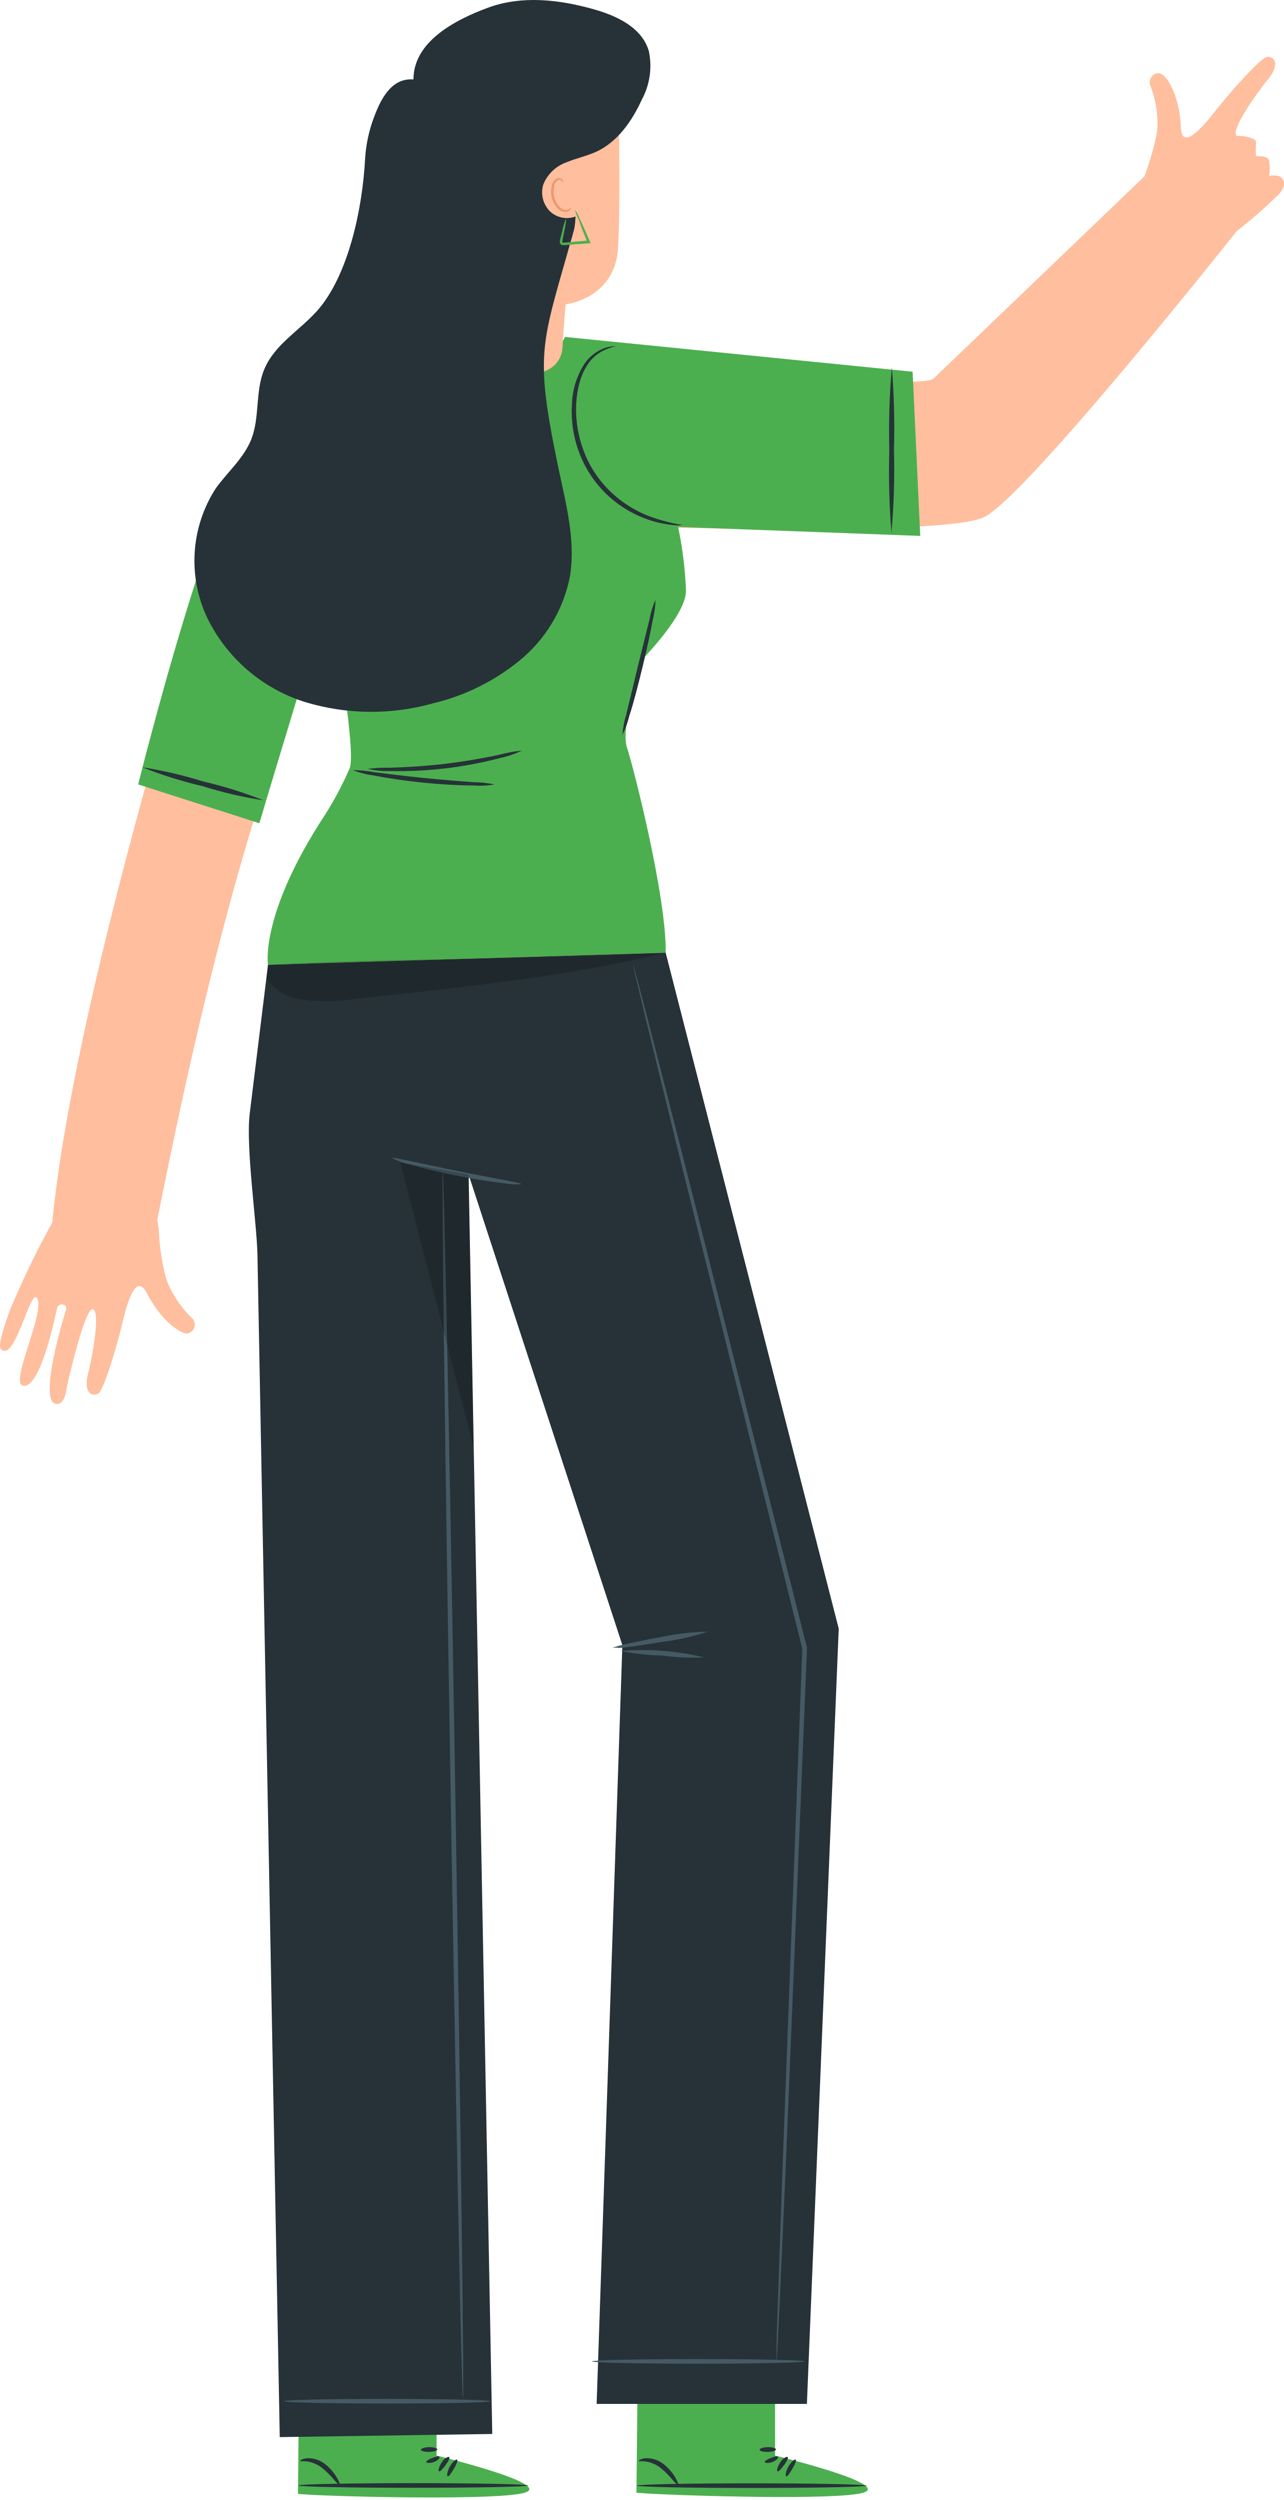
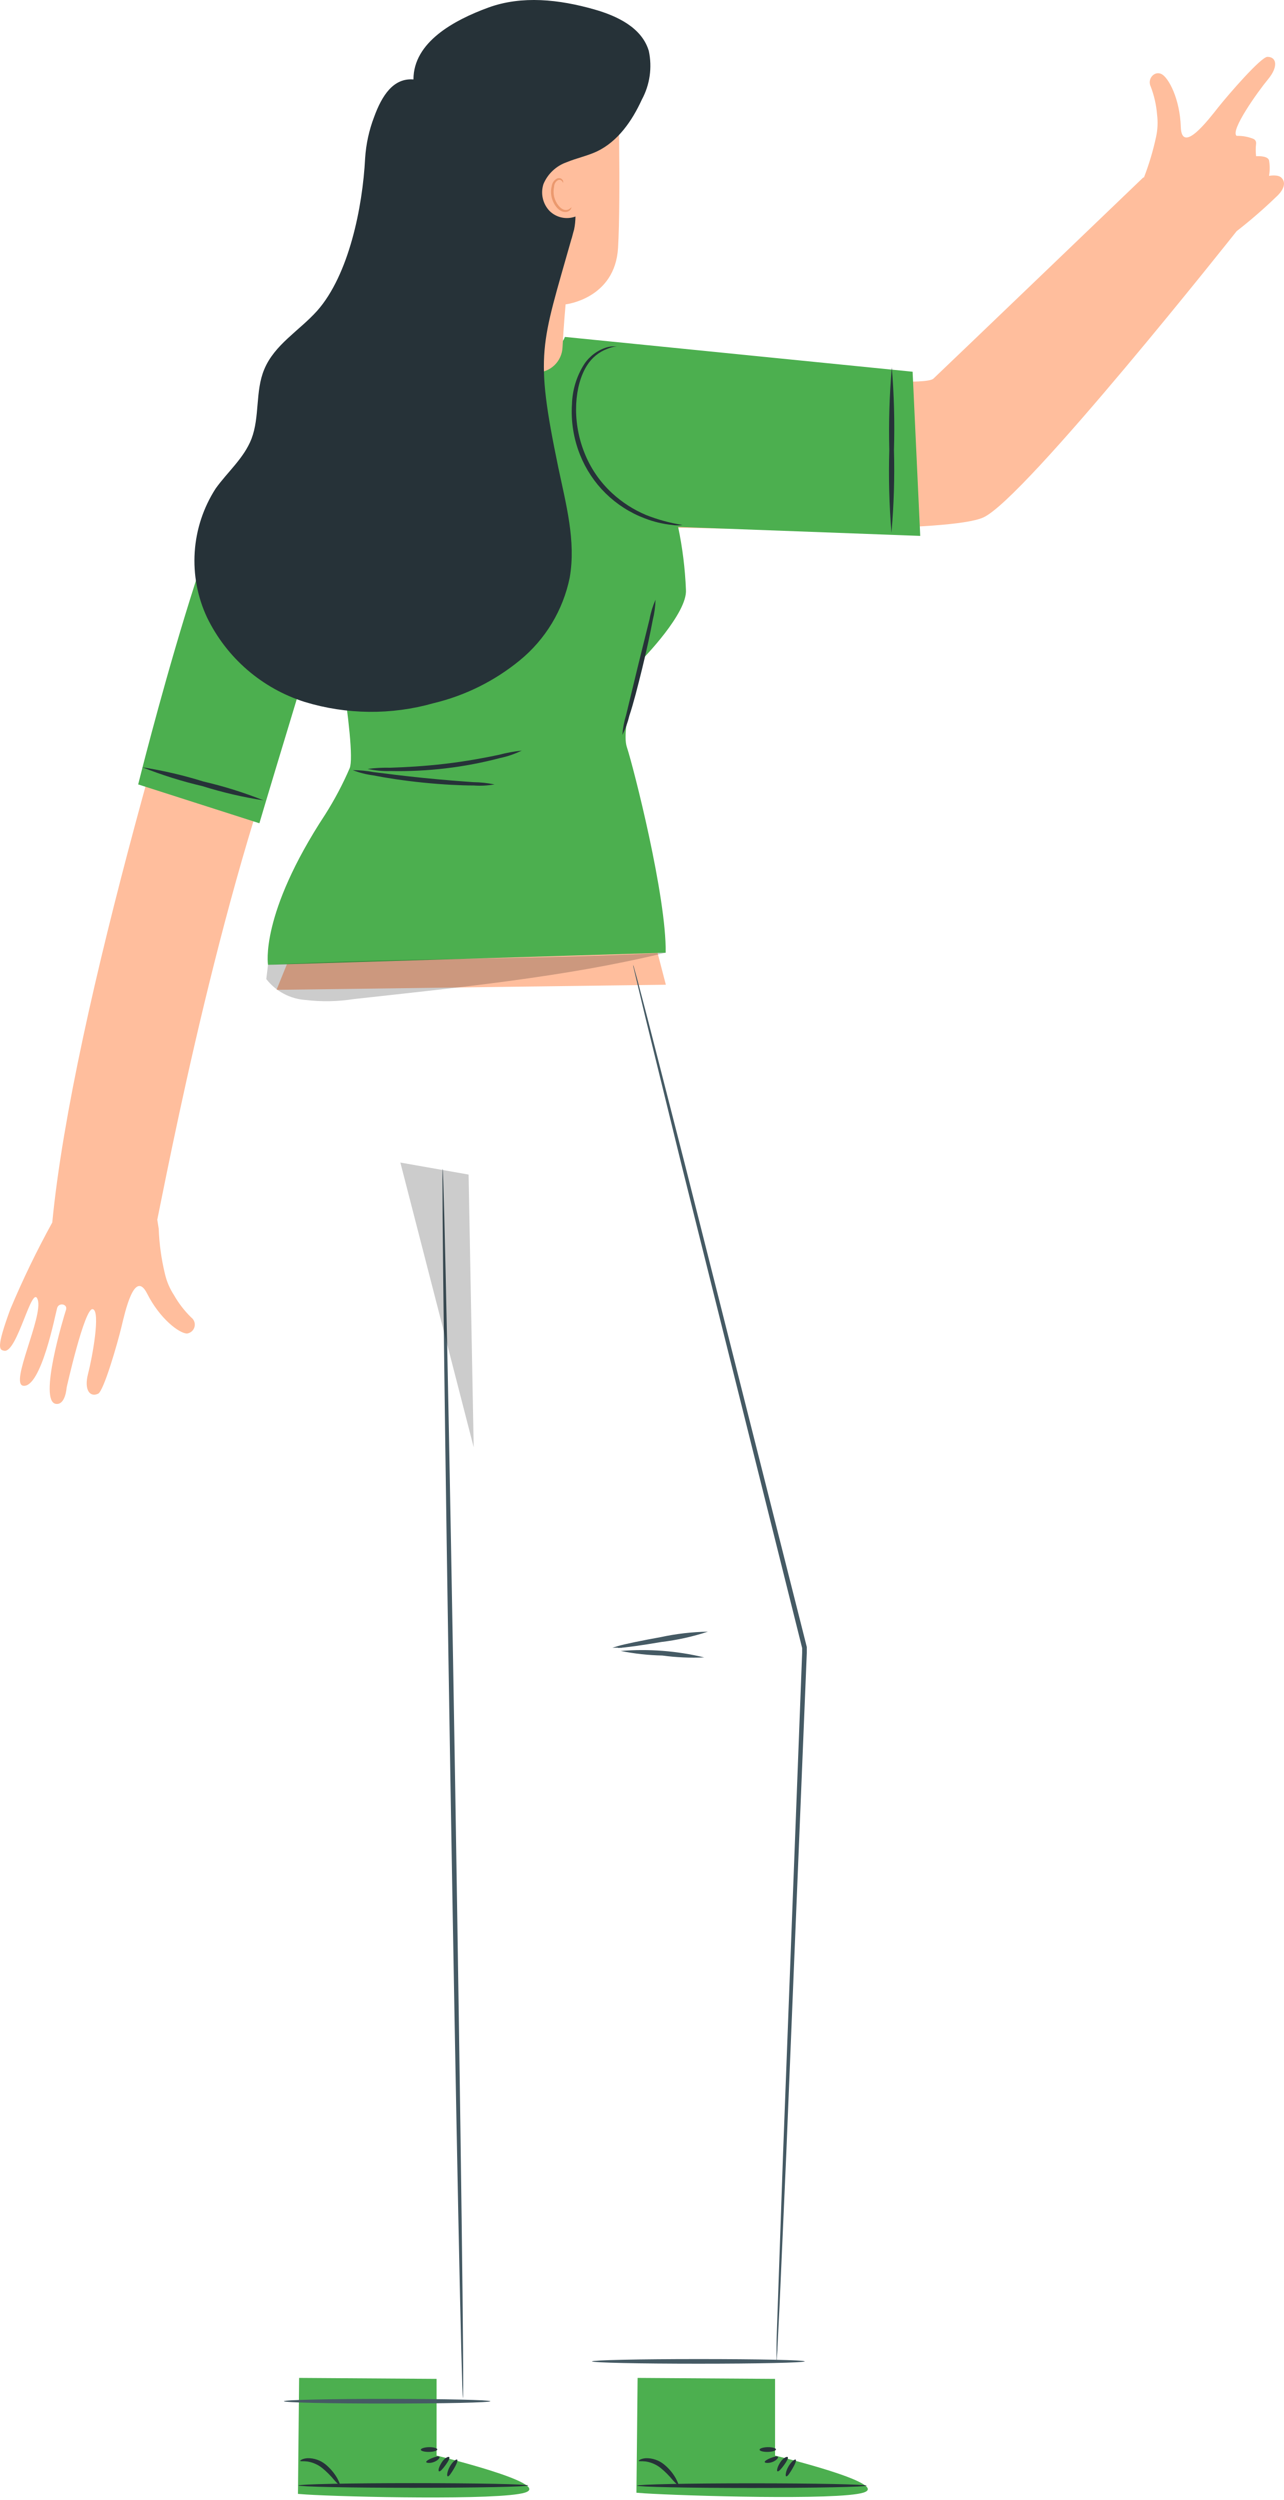
<svg xmlns="http://www.w3.org/2000/svg" width="148" height="288" viewBox="0 0 148 288" fill="none">
  <path d="M50.322 282.891V274.055L34.478 273.941L34.344 287.305L35.326 287.377C39.698 287.656 57.567 288.069 60.502 287.16C63.768 286.147 50.322 282.891 50.322 282.891Z" fill="#4CAF4F" />
  <path d="M60.875 286.333C60.875 286.478 54.942 286.602 47.635 286.602C40.328 286.602 34.396 286.478 34.396 286.333C34.396 286.188 40.328 286.064 47.635 286.064C54.942 286.064 60.875 286.188 60.875 286.333Z" fill="#263238" />
  <path d="M50.601 284.7C50.467 284.628 50.601 284.163 50.922 283.667C51.242 283.17 51.676 282.964 51.78 283.067C51.883 283.17 51.666 283.563 51.356 283.987C51.046 284.411 50.736 284.772 50.601 284.7Z" fill="#263238" />
  <path d="M51.614 285.279C51.469 285.279 51.542 284.7 51.852 284.152C52.162 283.604 52.575 283.274 52.689 283.356C52.803 283.439 52.617 283.904 52.327 284.39C52.038 284.876 51.749 285.33 51.614 285.279Z" fill="#263238" />
  <path d="M39.171 286.292C39.109 286.292 38.871 286.106 38.53 285.713C38.114 285.208 37.65 284.744 37.145 284.328C36.648 283.931 36.057 283.671 35.429 283.573C34.944 283.511 34.633 283.573 34.602 283.511C34.571 283.449 34.871 283.232 35.44 283.191C36.19 283.175 36.922 283.424 37.507 283.894C38.055 284.341 38.517 284.884 38.871 285.496C39.109 285.951 39.233 286.25 39.171 286.292Z" fill="#263238" />
  <path d="M50.653 283.036C50.725 283.16 50.457 283.47 50.002 283.636C49.547 283.801 49.144 283.739 49.123 283.636C49.103 283.532 49.423 283.315 49.816 283.17C50.209 283.026 50.57 282.912 50.653 283.036Z" fill="#263238" />
  <path d="M50.405 282.178C50.405 282.333 49.992 282.457 49.454 282.468C48.917 282.478 48.493 282.354 48.503 282.209C48.514 282.065 48.937 281.93 49.454 281.92C49.971 281.91 50.384 282.034 50.405 282.178Z" fill="#263238" />
  <path d="M89.338 282.891V274.055L73.494 273.941L73.359 287.17L74.341 287.243C78.713 287.522 96.593 288.069 99.518 287.16C102.784 286.147 89.338 282.891 89.338 282.891Z" fill="#4CAF4F" />
  <path d="M99.89 286.354C99.89 286.498 93.968 286.622 86.651 286.622C79.333 286.622 73.421 286.498 73.421 286.354C73.421 286.209 79.344 286.085 86.651 286.085C93.958 286.085 99.89 286.209 99.89 286.354Z" fill="#263238" />
  <path d="M89.617 284.7C89.493 284.628 89.617 284.163 89.937 283.667C90.258 283.17 90.692 282.964 90.795 283.067C90.898 283.17 90.681 283.563 90.371 283.987C90.061 284.411 89.751 284.772 89.617 284.7Z" fill="#263238" />
  <path d="M90.63 285.279C90.495 285.279 90.557 284.7 90.878 284.152C91.198 283.604 91.601 283.274 91.715 283.356C91.829 283.439 91.632 283.904 91.343 284.39C91.053 284.876 90.774 285.33 90.63 285.279Z" fill="#263238" />
  <path d="M78.186 286.292C78.124 286.292 77.897 286.106 77.545 285.713C77.129 285.208 76.665 284.744 76.16 284.328C75.664 283.931 75.073 283.671 74.445 283.573C73.969 283.511 73.649 283.573 73.618 283.511C73.587 283.449 73.887 283.232 74.455 283.191C75.205 283.175 75.937 283.424 76.522 283.894C77.073 284.338 77.536 284.881 77.886 285.496C78.124 285.951 78.248 286.25 78.186 286.292Z" fill="#263238" />
  <path d="M89.669 283.036C89.741 283.16 89.472 283.47 89.017 283.636C88.563 283.801 88.16 283.739 88.139 283.636C88.118 283.532 88.439 283.315 88.831 283.17C89.224 283.026 89.586 282.912 89.669 283.036Z" fill="#263238" />
  <path d="M89.441 282.178C89.441 282.333 89.028 282.457 88.49 282.468C87.953 282.478 87.54 282.354 87.55 282.209C87.56 282.065 87.974 281.93 88.49 281.92C89.007 281.91 89.441 282.034 89.441 282.178Z" fill="#263238" />
  <path d="M147.711 20.48C147.298 20.056 146.275 20.262 146.275 20.262C146.377 19.668 146.377 19.059 146.275 18.464C146.089 17.885 144.786 17.999 144.786 17.999C144.726 17.512 144.726 17.019 144.786 16.532C144.797 16.424 144.774 16.315 144.72 16.221C144.666 16.126 144.585 16.051 144.487 16.004C143.871 15.753 143.209 15.633 142.544 15.653C141.748 15.085 144.972 10.568 146.171 9.121C147.37 7.674 147.153 6.548 146.089 6.548C145.355 6.548 141.593 10.889 140.435 12.346C139.278 13.803 136.208 17.854 136.105 14.62C136.001 11.385 134.699 8.945 133.883 8.532C133.066 8.119 132.198 9.09 132.643 9.989C133.033 11.011 133.277 12.083 133.366 13.173C133.478 14.041 133.44 14.922 133.252 15.777C132.91 17.368 132.443 18.93 131.857 20.449H131.774C131.774 20.449 109.223 42.08 107.59 43.62C106.133 45.005 76.822 41.977 70.941 41.357C68.943 41.064 66.925 40.926 64.905 40.943C62.352 41.057 61.898 41.419 59.355 41.45C52.934 41.521 46.529 42.084 40.194 43.134C37.325 43.622 34.646 44.888 32.448 46.795C30.25 48.701 28.618 51.175 27.729 53.945C21.807 72.445 8.392 116.236 6.025 140.834C4.237 144.077 2.622 147.413 1.189 150.828C-0.475 155.355 -0.072 155.51 0.486 155.613C1.995 155.892 3.71 147.768 4.351 149.732C4.992 151.696 1.096 159.416 2.677 159.644C4.744 159.933 6.387 151.375 6.584 150.693C6.78 150.011 7.803 150.228 7.617 150.869C7.317 151.779 4.413 161.421 6.439 161.731C7.555 161.897 7.679 159.861 7.679 159.861C7.679 159.861 9.746 150.631 10.687 150.817C11.627 151.003 10.625 156.45 10.149 158.269C9.674 160.088 10.335 161.008 11.307 160.563C11.968 160.253 13.55 154.724 13.984 152.926C14.418 151.127 15.503 146.146 16.96 149.029C18.417 151.913 20.629 153.587 21.539 153.629C21.744 153.605 21.937 153.52 22.093 153.386C22.25 153.252 22.363 153.074 22.417 152.875C22.472 152.676 22.465 152.465 22.399 152.27C22.333 152.074 22.209 151.903 22.045 151.779C21.263 151.015 20.591 150.145 20.05 149.195C19.568 148.455 19.218 147.636 19.017 146.776C18.6 145.062 18.358 143.31 18.293 141.547L18.128 140.513C20.443 129.051 27.109 95.41 36.731 73.923L40.679 82.047L42.395 88.062L31.874 114.034L76.749 113.445L70.052 87.669L78.186 60.797C86.981 60.994 109.564 61.325 113.326 59.619C118.059 57.552 142.544 26.629 142.544 26.629C144.14 25.389 145.668 24.064 147.122 22.66C147.122 22.66 148.61 21.41 147.711 20.48Z" fill="#FFBE9D" />
  <path d="M29.9 94.842C31.202 90.397 37.889 68.425 37.889 68.425C37.889 68.425 41.176 86.336 40.307 88.496C39.509 90.345 38.565 92.128 37.486 93.829C29.9 105.373 30.892 111.151 30.892 111.151L76.729 109.755C76.832 103.348 73.039 88.444 72.254 86.067C71.468 83.69 74.083 75.907 74.083 75.907C74.083 75.907 79.251 70.647 79.065 67.939C78.966 65.507 78.666 63.087 78.165 60.704L106.071 61.738L105.192 42.824L65.112 38.814C63.717 42.752 51.097 40.819 51.097 40.819C37.476 41.274 36.628 43.775 30.964 48.178C25.301 52.581 15.927 90.367 15.927 90.367L29.9 94.842Z" fill="#4CAF4F" />
  <path d="M56.999 90.367C56.205 90.508 55.395 90.55 54.591 90.49C53.092 90.49 51.035 90.387 48.772 90.16C46.509 89.932 44.462 89.612 43.005 89.323C42.201 89.219 41.413 89.018 40.659 88.723C41.467 88.724 42.273 88.8 43.067 88.951C44.535 89.137 46.571 89.395 48.824 89.622C51.077 89.85 53.123 90.005 54.601 90.108C55.407 90.118 56.21 90.205 56.999 90.367Z" fill="#263238" />
  <path d="M60.141 86.47C59.346 86.859 58.506 87.148 57.64 87.328C53.516 88.411 49.262 88.916 45 88.827C44.118 88.855 43.236 88.772 42.374 88.579C43.245 88.469 44.123 88.424 45 88.444C46.622 88.392 48.855 88.279 51.315 87.989C53.774 87.7 55.965 87.287 57.516 86.956C58.377 86.726 59.254 86.564 60.141 86.47Z" fill="#263238" />
  <path d="M75.561 69.086C75.54 69.874 75.433 70.657 75.241 71.422C74.972 72.859 74.558 74.822 74.031 76.972C73.504 79.122 72.998 81.106 72.543 82.45C72.36 83.219 72.09 83.964 71.737 84.672C71.794 83.886 71.94 83.11 72.171 82.357C72.564 80.744 73.008 78.884 73.504 76.848C74 74.812 74.476 72.952 74.868 71.339C75.008 70.563 75.241 69.807 75.561 69.086Z" fill="#263238" />
  <path d="M30.386 92.206C27.995 91.837 25.635 91.288 23.327 90.563C20.968 90.011 18.654 89.286 16.402 88.392C18.792 88.768 21.151 89.317 23.461 90.036C25.82 90.585 28.135 91.311 30.386 92.206Z" fill="#263238" />
  <path d="M78.662 60.477C78.272 60.544 77.873 60.544 77.483 60.477C76.404 60.366 75.344 60.112 74.331 59.722C72.64 59.087 71.101 58.105 69.812 56.84C68.524 55.574 67.514 54.053 66.848 52.374C66.112 50.527 65.798 48.539 65.928 46.555C65.975 44.919 66.464 43.326 67.344 41.946C67.964 41.016 68.889 40.333 69.959 40.013C70.245 39.934 70.541 39.896 70.838 39.9C71.044 39.9 71.148 39.9 71.148 39.9C71.148 39.9 70.714 39.9 70.021 40.179C69.039 40.541 68.206 41.221 67.654 42.111C66.249 44.323 65.856 48.364 67.355 52.136C68.052 53.915 69.144 55.512 70.548 56.808C71.699 57.868 73.024 58.721 74.465 59.33C75.818 59.864 77.225 60.249 78.662 60.477Z" fill="#263238" />
  <path d="M102.753 61.366C102.494 58.197 102.412 55.015 102.505 51.837C102.424 48.661 102.521 45.483 102.794 42.318C103.053 45.484 103.136 48.662 103.042 51.837C103.129 55.016 103.033 58.198 102.753 61.366Z" fill="#263238" />
  <path d="M64.843 39.972C64.957 37.667 65.195 35.063 65.195 35.063C65.195 35.063 70.9 34.432 71.241 28.541C71.582 22.65 71.241 9.059 71.241 9.059L60.906 3.768L49.433 12.79L51.201 42.246L61.722 42.917C62.526 42.94 63.306 42.642 63.892 42.09C64.477 41.538 64.819 40.776 64.843 39.972Z" fill="#FFBE9D" />
  <path d="M65.867 23.88C65.867 23.88 65.867 23.994 65.773 24.128C65.697 24.225 65.597 24.303 65.484 24.353C65.37 24.404 65.246 24.425 65.122 24.417C64.461 24.417 63.82 23.652 63.593 22.764C63.485 22.333 63.485 21.882 63.593 21.451C63.614 21.263 63.682 21.083 63.79 20.928C63.898 20.773 64.044 20.647 64.213 20.562C64.352 20.505 64.508 20.505 64.647 20.562C64.75 20.613 64.834 20.697 64.885 20.8C64.957 20.976 64.885 21.089 64.885 21.079C64.885 21.069 64.885 20.976 64.781 20.872C64.727 20.798 64.648 20.747 64.558 20.728C64.469 20.709 64.375 20.723 64.296 20.769C64.169 20.846 64.063 20.953 63.989 21.081C63.915 21.21 63.875 21.355 63.872 21.503C63.785 21.887 63.785 22.286 63.872 22.671C64.079 23.477 64.637 24.128 65.133 24.19C65.23 24.203 65.329 24.196 65.423 24.169C65.517 24.143 65.605 24.097 65.68 24.035C65.805 23.952 65.846 23.869 65.867 23.88Z" fill="#EB996E" />
  <path d="M74.786 5.876C73.99 3.168 71.106 1.824 68.481 1.08C64.482 -0.057 60.161 -0.553 56.255 0.884C52.348 2.321 47.656 4.842 47.656 9.152C45.351 8.966 44.028 10.982 43.119 13.483C42.537 15.006 42.189 16.609 42.085 18.237C41.796 23.88 40.214 31.673 36.556 35.807C34.489 38.111 31.626 39.703 30.448 42.576C29.414 45.067 29.951 48.023 28.99 50.545C28.133 52.767 26.241 54.348 24.856 56.281C23.445 58.473 22.615 60.989 22.443 63.59C22.271 66.192 22.764 68.794 23.874 71.153C24.993 73.452 26.567 75.499 28.503 77.169C30.438 78.839 32.692 80.098 35.13 80.868C39.957 82.337 45.105 82.387 49.961 81.013C53.605 80.142 57.004 78.456 59.903 76.083C62.87 73.661 64.907 70.287 65.67 66.533C66.404 62.317 65.226 58.028 64.347 53.831C61.598 40.571 62.383 39.879 65.856 27.57C65.939 27.352 65.98 27.125 66.042 26.908C66.104 26.691 66.135 26.588 66.177 26.422C66.275 25.936 66.327 25.441 66.332 24.944C65.824 25.133 65.274 25.173 64.745 25.059C64.216 24.946 63.73 24.684 63.345 24.304C62.959 23.898 62.689 23.396 62.566 22.85C62.442 22.304 62.468 21.735 62.642 21.203C62.886 20.621 63.249 20.097 63.709 19.664C64.168 19.232 64.713 18.9 65.308 18.692C66.456 18.216 67.686 17.968 68.812 17.441C71.2 16.304 72.853 13.948 73.98 11.478C74.906 9.766 75.192 7.78 74.786 5.876Z" fill="#263238" />
-   <path d="M66.28 24.159C66.498 24.482 66.679 24.828 66.817 25.192C67.127 25.844 67.541 26.763 67.996 27.828L68.078 28.024H67.861L66.828 28.117C66.115 28.117 65.515 28.252 64.812 28.241C64.751 28.228 64.694 28.199 64.647 28.157C64.6 28.116 64.565 28.063 64.544 28.004C64.513 27.91 64.513 27.808 64.544 27.714C64.567 27.575 64.599 27.437 64.637 27.301L64.823 26.567C64.916 26.078 65.062 25.599 65.257 25.141C65.237 25.64 65.165 26.135 65.04 26.619L64.895 27.352C64.843 27.601 64.75 27.983 64.895 27.952C65.412 27.952 66.145 27.838 66.828 27.797L67.861 27.704L67.727 27.931C67.282 26.898 66.91 25.926 66.693 25.255C66.503 24.911 66.364 24.542 66.28 24.159Z" fill="#4CAF4F" />
-   <path d="M30.892 111.151L76.729 109.755L96.676 187.621L93.007 276.938H68.771L71.737 189.523L54.012 135.314L56.74 280.401L32.246 280.762L29.672 144.389C29.559 140.596 28.319 132.049 28.784 128.287L30.892 111.151Z" fill="#263238" />
-   <path d="M60.11 136.42C59.359 136.468 58.606 136.422 57.867 136.286C56.482 136.121 54.591 135.831 52.513 135.418C50.436 135.004 48.576 134.529 47.232 134.147C46.514 133.989 45.819 133.739 45.165 133.402C45.165 133.247 48.534 134.054 52.668 134.891C56.803 135.728 60.13 136.265 60.11 136.42Z" fill="#455A64" />
  <path d="M92.759 272.039C92.759 272.184 87.271 272.308 80.501 272.308C73.732 272.308 68.233 272.184 68.233 272.039C68.233 271.895 73.721 271.771 80.501 271.771C87.281 271.771 92.759 271.884 92.759 272.039Z" fill="#455A64" />
  <path d="M56.523 276.628C56.523 276.783 51.191 276.897 44.617 276.897C38.044 276.897 32.721 276.783 32.721 276.628C32.721 276.473 38.054 276.359 44.617 276.359C51.18 276.359 56.523 276.484 56.523 276.628Z" fill="#455A64" />
  <path d="M53.361 276.256C53.216 276.256 52.575 244.558 51.924 205.46C51.273 166.362 50.891 134.643 51.025 134.643C51.159 134.643 51.821 166.331 52.462 205.449C53.102 244.568 53.516 276.256 53.361 276.256Z" fill="#455A64" />
  <path d="M89.503 272.039C89.492 271.898 89.492 271.757 89.503 271.616V270.375C89.503 269.259 89.586 267.657 89.648 265.621C89.793 261.487 89.999 255.482 90.258 248.124C90.816 233.324 91.601 212.922 92.459 190.401C92.459 190.184 92.459 189.978 92.459 189.792V189.864C87.033 168.16 82.124 148.461 78.558 134.209L74.424 117.352C73.949 115.378 73.587 113.838 73.329 112.763C73.204 112.257 73.122 111.864 73.049 111.564C73.009 111.43 72.985 111.291 72.977 111.151C73.031 111.281 73.072 111.416 73.101 111.554C73.184 111.843 73.287 112.236 73.432 112.732C73.711 113.766 74.114 115.336 74.631 117.3C75.664 121.29 77.122 127.036 78.941 134.116C82.537 148.358 87.498 168.005 92.996 189.74V189.812C92.996 189.998 92.996 190.215 92.996 190.422C92.077 212.942 91.24 233.334 90.63 248.134C90.309 255.503 90.041 261.466 89.855 265.621C89.751 267.688 89.669 269.259 89.617 270.375C89.617 270.903 89.555 271.316 89.544 271.616C89.546 271.758 89.532 271.9 89.503 272.039Z" fill="#455A64" />
  <path d="M81.597 187.973C79.856 188.545 78.063 188.943 76.243 189.161C74.011 189.543 72.109 189.812 71.251 189.854V189.647C71.53 189.73 71.675 189.781 71.675 189.823C71.675 189.864 71.499 189.823 71.21 189.823H70.59L71.21 189.636C72.016 189.399 73.918 189.006 76.15 188.603C77.941 188.215 79.765 188.003 81.597 187.973Z" fill="#455A64" />
  <path d="M81.173 190.939C79.561 191.013 77.945 190.94 76.347 190.722C74.732 190.689 73.124 190.512 71.541 190.195C74.77 189.931 78.022 190.182 81.173 190.939Z" fill="#455A64" />
  <path opacity="0.2" d="M30.696 112.794C31.238 113.491 31.922 114.066 32.702 114.481C33.482 114.896 34.341 115.141 35.222 115.202C37.069 115.421 38.936 115.386 40.773 115.099C52.606 113.786 65.143 112.577 76.729 109.755C61.732 110.593 45.889 110.314 30.892 111.151L30.737 112.432" fill="black" />
  <g opacity="0.2">
    <path d="M46.147 133.93L54.601 166.734L54.012 135.314L46.147 133.93Z" fill="black" />
  </g>
</svg>